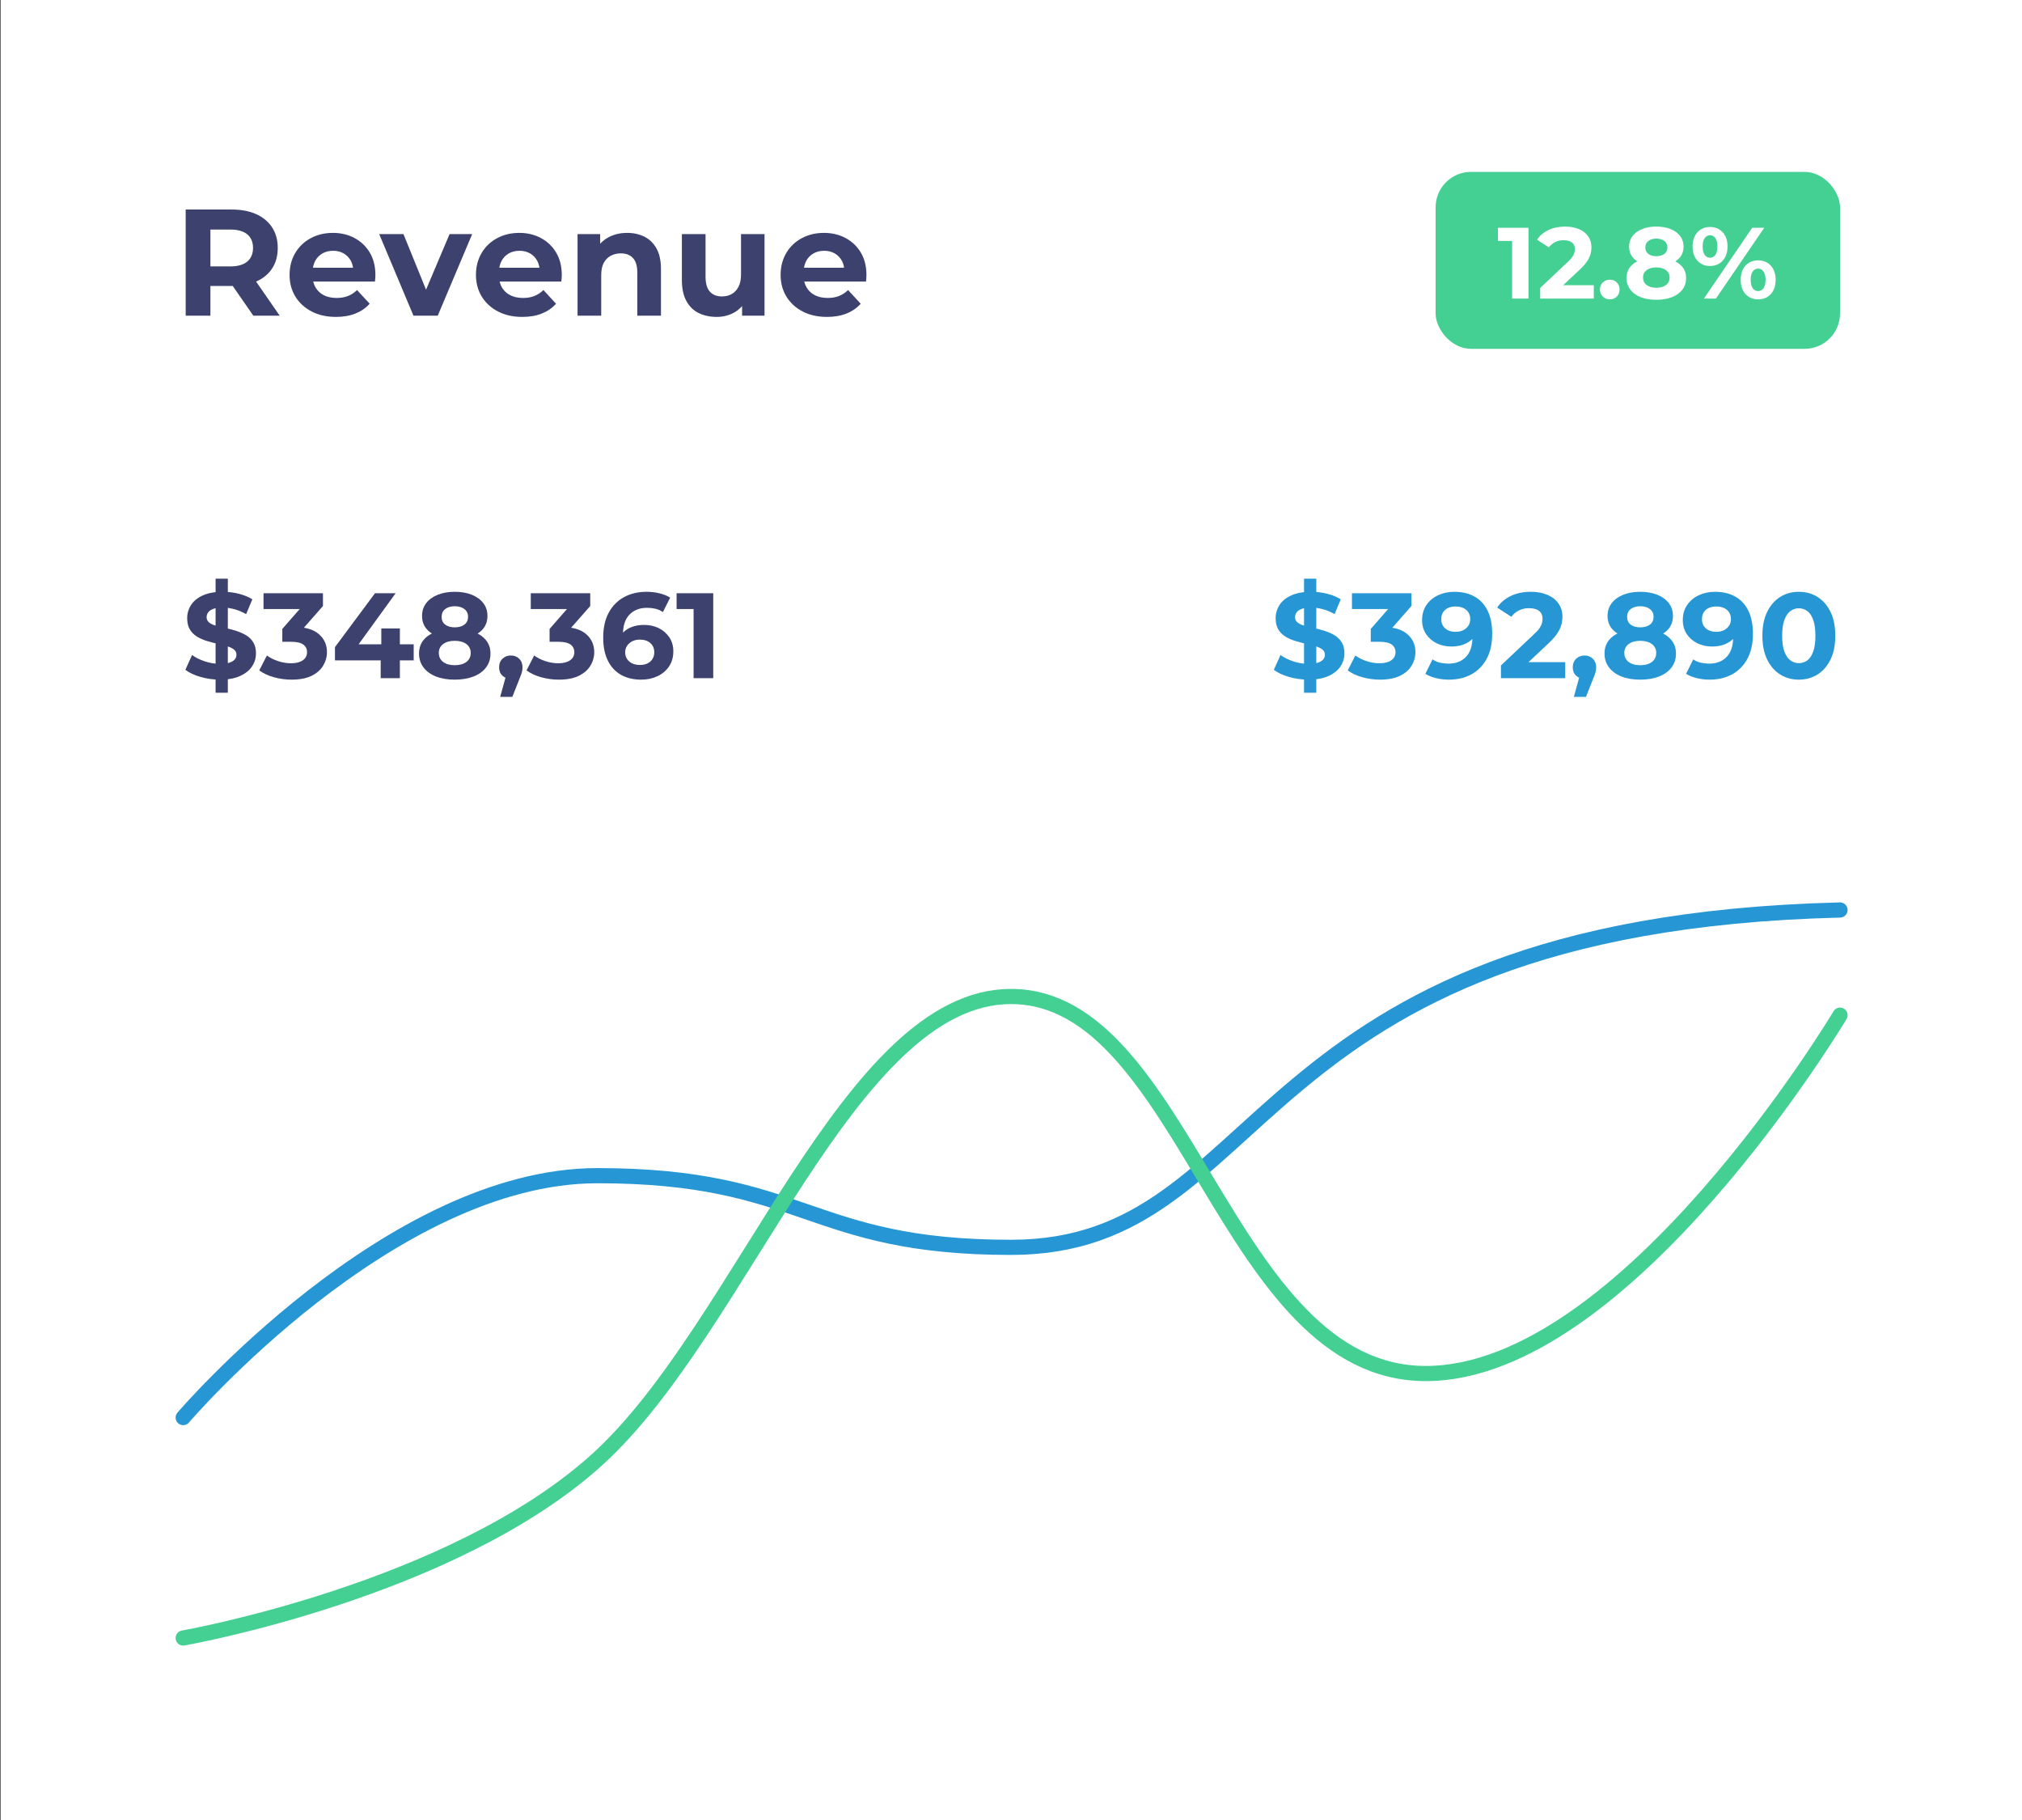
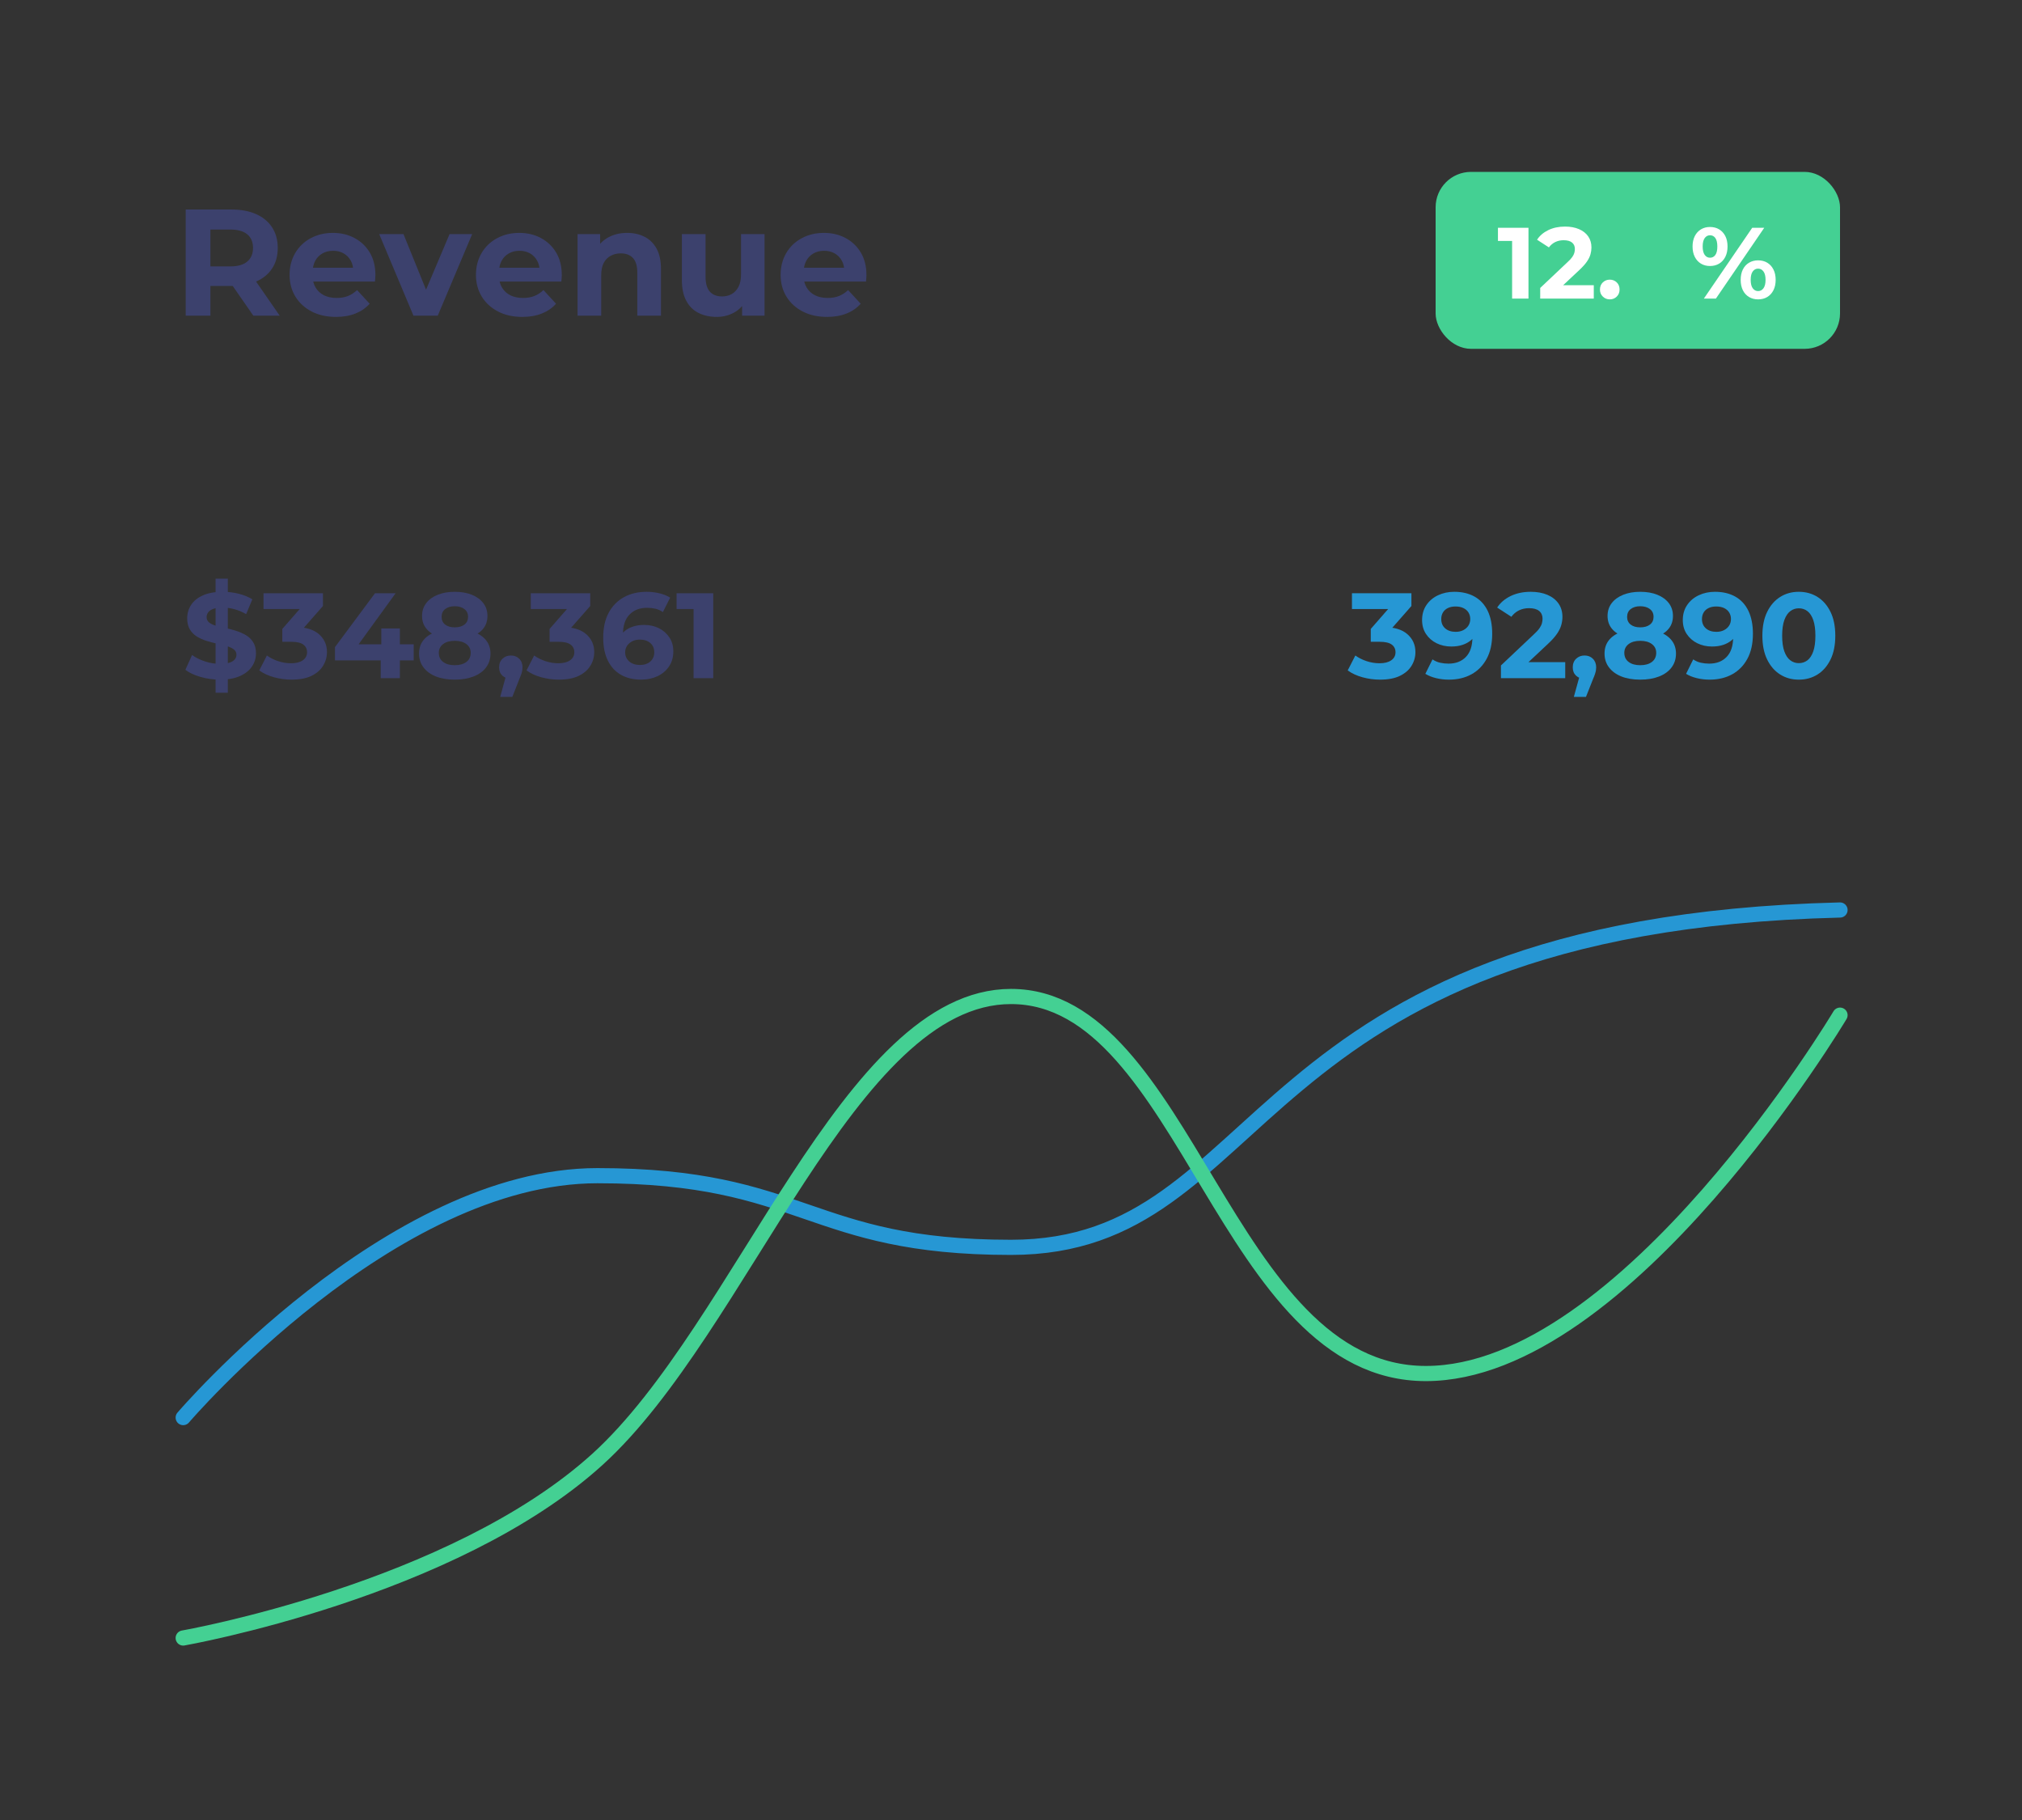
<svg xmlns="http://www.w3.org/2000/svg" id="uuid-abe00283-fa6c-4823-9bb1-775217a56088" viewBox="0 0 400 360">
  <rect x="0" y="0" width="400" height="360" fill="#333333" stroke="none" />
  <defs>
    <style>.uuid-772ea96b-08af-4744-b49d-8a7a3b756b8b{fill:#3c416d;}.uuid-0794de57-8238-4813-876a-74a0e9df3bd7{stroke:#2697d4;}.uuid-0794de57-8238-4813-876a-74a0e9df3bd7,.uuid-45187cb6-b1ad-49a3-a42c-95e0a3bb957e{fill:none;stroke-linecap:round;stroke-miterlimit:10;stroke-width:3px;}.uuid-b9054a17-5ff8-4adb-ab33-457bd46194d2{fill:#2697d4;}.uuid-45187cb6-b1ad-49a3-a42c-95e0a3bb957e{stroke:#44d093;}.uuid-8df3eb57-4d69-46b0-915f-8beef7fe0ba4{fill:#fff;}.uuid-2b115f69-31e4-485b-8f33-545b253fb7d6{fill:#44d093;}</style>
  </defs>
-   <rect class="uuid-8df3eb57-4d69-46b0-915f-8beef7fe0ba4" x=".12" width="400" height="360" />
  <path class="uuid-772ea96b-08af-4744-b49d-8a7a3b756b8b" d="M36.735,62.445v-21h9.09c1.88,0,3.5.305,4.86.915,1.359.61,2.409,1.485,3.149,2.625s1.11,2.49,1.11,4.05c0,1.58-.37,2.936-1.11,4.065-.74,1.13-1.79,1.991-3.149,2.58-1.36.59-2.98.885-4.86.885h-6.42l2.22-2.1v7.98h-4.89ZM41.625,55.005l-2.22-2.31h6.15c1.479,0,2.6-.32,3.359-.96.76-.64,1.141-1.54,1.141-2.7,0-1.16-.381-2.055-1.141-2.685-.76-.63-1.88-.945-3.359-.945h-6.15l2.22-2.31v11.91ZM50.115,62.445l-5.28-7.62h5.221l5.279,7.62h-5.22Z" />
  <path class="uuid-772ea96b-08af-4744-b49d-8a7a3b756b8b" d="M66.465,62.685c-1.841,0-3.45-.36-4.83-1.08-1.38-.72-2.45-1.705-3.21-2.955-.761-1.25-1.14-2.675-1.14-4.275s.364-3.03,1.095-4.29c.729-1.26,1.75-2.245,3.06-2.955s2.785-1.065,4.425-1.065c1.58,0,3.005.34,4.275,1.02,1.27.68,2.274,1.64,3.015,2.88.74,1.24,1.11,2.73,1.11,4.47,0,.18-.011.385-.03.615-.02.23-.04.445-.06.645h-13.11v-2.73h10.65l-1.83.81c.02-.84-.141-1.57-.48-2.19-.34-.62-.81-1.105-1.409-1.455-.601-.35-1.301-.525-2.101-.525s-1.505.175-2.115.525c-.61.35-1.085.84-1.425,1.47-.34.63-.51,1.375-.51,2.235v.72c0,.9.199,1.68.6,2.34.4.66.95,1.165,1.65,1.515.7.35,1.54.525,2.52.525.841,0,1.585-.13,2.235-.39.649-.26,1.245-.65,1.785-1.17l2.49,2.7c-.74.84-1.671,1.485-2.79,1.935-1.12.45-2.41.675-3.87.675Z" />
  <path class="uuid-772ea96b-08af-4744-b49d-8a7a3b756b8b" d="M81.795,62.445l-6.78-16.14h4.8l5.641,13.89h-2.4l5.88-13.89h4.471l-6.811,16.14h-4.8Z" />
  <path class="uuid-772ea96b-08af-4744-b49d-8a7a3b756b8b" d="M103.335,62.685c-1.841,0-3.45-.36-4.83-1.08-1.38-.72-2.45-1.705-3.21-2.955-.761-1.25-1.14-2.675-1.14-4.275s.364-3.03,1.095-4.29c.729-1.26,1.75-2.245,3.06-2.955s2.785-1.065,4.425-1.065c1.58,0,3.005.34,4.275,1.02,1.27.68,2.274,1.64,3.015,2.88.74,1.24,1.11,2.73,1.11,4.47,0,.18-.011.385-.03.615-.02.23-.04.445-.06.645h-13.11v-2.73h10.65l-1.83.81c.02-.84-.141-1.57-.48-2.19-.34-.62-.81-1.105-1.409-1.455-.601-.35-1.301-.525-2.101-.525s-1.505.175-2.115.525c-.61.35-1.085.84-1.425,1.47-.34.63-.51,1.375-.51,2.235v.72c0,.9.199,1.68.6,2.34.4.66.95,1.165,1.65,1.515.7.35,1.54.525,2.52.525.841,0,1.585-.13,2.235-.39.649-.26,1.245-.65,1.785-1.17l2.49,2.7c-.74.84-1.671,1.485-2.79,1.935-1.12.45-2.41.675-3.87.675Z" />
  <path class="uuid-772ea96b-08af-4744-b49d-8a7a3b756b8b" d="M124.064,46.065c1.279,0,2.425.255,3.435.765,1.01.51,1.805,1.29,2.386,2.34.579,1.05.87,2.395.87,4.035v9.24h-4.681v-8.52c0-1.3-.285-2.26-.854-2.88-.57-.62-1.376-.93-2.415-.93-.74,0-1.405.16-1.995.48-.59.32-1.05.791-1.38,1.41-.33.62-.495,1.44-.495,2.46v7.98h-4.68v-16.14h4.47v4.47l-.84-1.35c.579-1.08,1.41-1.91,2.489-2.49,1.08-.58,2.311-.87,3.69-.87Z" />
  <path class="uuid-772ea96b-08af-4744-b49d-8a7a3b756b8b" d="M141.795,62.685c-1.361,0-2.561-.26-3.6-.78-1.041-.52-1.852-1.32-2.43-2.4-.582-1.08-.871-2.44-.871-4.08v-9.12h4.68v8.4c0,1.36.285,2.355.855,2.985s1.375.945,2.414.945c.721,0,1.361-.16,1.922-.48.559-.32,1.004-.8,1.334-1.44.33-.64.494-1.44.494-2.4v-8.01h4.65v16.14h-4.439v-4.47l.811,1.32c-.561,1.12-1.361,1.965-2.4,2.535-1.041.57-2.18.855-3.42.855Z" />
  <path class="uuid-772ea96b-08af-4744-b49d-8a7a3b756b8b" d="M163.604,62.685c-1.84,0-3.45-.36-4.83-1.08-1.38-.72-2.45-1.705-3.21-2.955s-1.14-2.675-1.14-4.275.364-3.03,1.095-4.29c.729-1.26,1.75-2.245,3.06-2.955,1.311-.71,2.785-1.065,4.426-1.065,1.579,0,3.004.34,4.274,1.02,1.271.68,2.275,1.64,3.016,2.88.739,1.24,1.109,2.73,1.109,4.47,0,.18-.01.385-.029.615-.021.23-.041.445-.061.645h-13.11v-2.73h10.65l-1.83.81c.02-.84-.14-1.57-.479-2.19-.341-.62-.811-1.105-1.41-1.455-.601-.35-1.301-.525-2.101-.525s-1.505.175-2.114.525c-.61.35-1.086.84-1.426,1.47-.34.63-.51,1.375-.51,2.235v.72c0,.9.2,1.68.601,2.34.399.66.949,1.165,1.649,1.515.7.35,1.54.525,2.521.525.84,0,1.585-.13,2.234-.39.65-.26,1.245-.65,1.785-1.17l2.49,2.7c-.74.84-1.67,1.485-2.79,1.935-1.12.45-2.41.675-3.87.675Z" />
  <path class="uuid-772ea96b-08af-4744-b49d-8a7a3b756b8b" d="M43.536,134.435c-1.344,0-2.636-.18-3.876-.54s-2.236-.828-2.988-1.404l1.32-2.928c.704.512,1.552.932,2.544,1.26.992.328,1.992.492,3,.492.769,0,1.388-.08,1.86-.24.472-.16.819-.372,1.044-.636.224-.264.336-.572.336-.924,0-.448-.177-.804-.528-1.068-.352-.264-.82-.48-1.403-.648-.585-.168-1.221-.328-1.908-.48-.688-.152-1.38-.336-2.076-.552-.696-.216-1.336-.504-1.92-.864-.584-.36-1.048-.832-1.393-1.416-.344-.584-.516-1.316-.516-2.196,0-.96.256-1.836.768-2.628.513-.792,1.292-1.424,2.341-1.896,1.048-.472,2.363-.708,3.947-.708,1.057,0,2.101.128,3.133.384,1.031.256,1.932.624,2.699,1.104l-1.224,2.928c-.752-.432-1.528-.756-2.328-.972s-1.568-.324-2.304-.324c-.769,0-1.385.084-1.849.252s-.804.396-1.02.684c-.216.288-.324.608-.324.96,0,.448.176.808.528,1.08.352.272.815.484,1.392.636.576.152,1.216.304,1.92.456.704.152,1.4.34,2.088.564.688.224,1.32.508,1.896.852.576.344,1.044.808,1.404,1.392.359.584.54,1.308.54,2.172,0,.944-.261,1.808-.78,2.592-.521.784-1.309,1.416-2.364,1.896s-2.376.72-3.96.72ZM42.648,137.027v-22.56h2.424v22.56h-2.424Z" />
  <path class="uuid-772ea96b-08af-4744-b49d-8a7a3b756b8b" d="M57.672,134.435c-1.168,0-2.32-.156-3.456-.468-1.137-.312-2.112-.764-2.928-1.356l1.512-2.952c.64.464,1.38.836,2.22,1.116.84.28,1.7.42,2.58.42.976,0,1.744-.196,2.304-.588.561-.392.841-.924.841-1.596,0-.64-.249-1.144-.744-1.512-.496-.368-1.296-.552-2.4-.552h-1.752v-2.544l4.656-5.328.432,1.392h-8.808v-3.12h11.76v2.52l-4.656,5.304-1.968-1.128h1.128c2.064,0,3.628.464,4.692,1.392,1.063.928,1.596,2.112,1.596,3.552,0,.96-.252,1.856-.756,2.688-.504.833-1.269,1.5-2.292,2.004-1.024.504-2.344.756-3.96.756Z" />
  <path class="uuid-772ea96b-08af-4744-b49d-8a7a3b756b8b" d="M66.263,130.619v-2.616l7.92-10.656h4.08l-7.728,10.656-1.92-.552h13.224v3.168h-15.576ZM75.311,134.147v-3.528l.12-3.168v-3.144h3.672v9.84h-3.792Z" />
  <path class="uuid-772ea96b-08af-4744-b49d-8a7a3b756b8b" d="M89.951,134.435c-1.424,0-2.66-.208-3.708-.624s-1.868-1.012-2.46-1.788c-.592-.776-.888-1.692-.888-2.748,0-1.04.288-1.92.864-2.64.575-.72,1.396-1.272,2.46-1.656,1.063-.384,2.308-.576,3.731-.576,1.44,0,2.688.192,3.744.576s1.876.94,2.46,1.668.876,1.604.876,2.628c0,1.056-.292,1.972-.876,2.748-.584.776-1.408,1.372-2.472,1.788-1.064.416-2.309.624-3.732.624ZM89.951,126.371c-1.296,0-2.428-.176-3.396-.528-.969-.352-1.721-.868-2.256-1.548-.537-.68-.805-1.5-.805-2.46,0-.976.272-1.82.816-2.532.544-.711,1.304-1.264,2.28-1.656.976-.392,2.096-.588,3.359-.588,1.296,0,2.428.196,3.396.588.968.392,1.724.944,2.268,1.656.544.712.816,1.557.816,2.532,0,.96-.265,1.78-.792,2.46-.528.68-1.28,1.196-2.256,1.548-.977.353-2.121.528-3.433.528ZM89.951,131.579c.976,0,1.748-.216,2.316-.648.567-.432.852-1.032.852-1.8,0-.72-.284-1.296-.852-1.728-.568-.432-1.341-.648-2.316-.648-.96,0-1.724.216-2.292.648-.568.432-.852,1.008-.852,1.728,0,.768.283,1.368.852,1.8.568.432,1.332.648,2.292.648ZM89.951,124.091c.816,0,1.46-.184,1.933-.552.472-.368.708-.88.708-1.536,0-.656-.244-1.167-.732-1.536-.488-.368-1.124-.552-1.908-.552-.768,0-1.392.184-1.872.552-.479.369-.72.888-.72,1.56,0,.64.231,1.144.696,1.512.464.368,1.096.552,1.896.552Z" />
  <path class="uuid-772ea96b-08af-4744-b49d-8a7a3b756b8b" d="M98.951,137.843l1.584-5.76.528,2.184c-.672,0-1.229-.204-1.668-.612-.44-.408-.66-.956-.66-1.644,0-.72.224-1.292.672-1.716.448-.424,1-.636,1.656-.636.672,0,1.224.216,1.656.648.432.432.647,1,.647,1.704,0,.192-.016.388-.048.588s-.093.436-.18.708c-.089.272-.229.632-.42,1.08l-1.368,3.456h-2.4Z" />
  <path class="uuid-772ea96b-08af-4744-b49d-8a7a3b756b8b" d="M110.543,134.435c-1.168,0-2.319-.156-3.456-.468-1.136-.312-2.111-.764-2.928-1.356l1.512-2.952c.641.464,1.381.836,2.221,1.116.84.28,1.699.42,2.58.42.976,0,1.743-.196,2.304-.588.56-.392.84-.924.84-1.596,0-.64-.248-1.144-.744-1.512s-1.296-.552-2.399-.552h-1.752v-2.544l4.655-5.328.433,1.392h-8.809v-3.12h11.761v2.52l-4.656,5.304-1.968-1.128h1.128c2.063,0,3.627.464,4.691,1.392,1.064.928,1.597,2.112,1.597,3.552,0,.96-.252,1.856-.757,2.688-.504.833-1.268,1.5-2.292,2.004-1.023.504-2.344.756-3.96.756Z" />
  <path class="uuid-772ea96b-08af-4744-b49d-8a7a3b756b8b" d="M126.84,134.435c-1.536,0-2.864-.316-3.984-.948-1.12-.632-1.988-1.568-2.604-2.808s-.924-2.756-.924-4.548c0-1.952.364-3.6,1.092-4.944.729-1.344,1.736-2.368,3.024-3.072,1.288-.704,2.78-1.056,4.476-1.056.88,0,1.729.1,2.544.3.816.2,1.521.484,2.112.852l-1.439,2.856c-.465-.32-.96-.54-1.488-.66-.528-.12-1.08-.18-1.656-.18-1.439,0-2.592.444-3.456,1.332-.864.888-1.296,2.188-1.296,3.9,0,.288.008.608.024.96.016.352.063.704.144,1.056l-1.08-1.008c.304-.624.696-1.147,1.176-1.572.48-.424,1.053-.744,1.717-.96.663-.216,1.396-.324,2.195-.324,1.088,0,2.064.216,2.929.648.863.432,1.556,1.041,2.075,1.824.521.784.78,1.704.78,2.76,0,1.136-.28,2.124-.84,2.964-.561.84-1.32,1.488-2.28,1.944s-2.04.684-3.239.684ZM126.623,131.531c.544,0,1.028-.1,1.452-.3.424-.2.756-.492.996-.876s.36-.824.36-1.32c0-.768-.261-1.38-.78-1.836-.521-.456-1.212-.684-2.076-.684-.576,0-1.08.112-1.512.336s-.772.524-1.021.9-.372.812-.372,1.308c0,.464.12.884.36,1.26.24.376.576.672,1.008.888.433.216.96.324,1.584.324Z" />
  <path class="uuid-772ea96b-08af-4744-b49d-8a7a3b756b8b" d="M137.208,134.147v-15.36l1.68,1.68h-5.041v-3.12h7.248v16.8h-3.887Z" />
-   <path class="uuid-b9054a17-5ff8-4adb-ab33-457bd46194d2" d="M258.858,134.435c-1.345,0-2.637-.18-3.876-.54-1.24-.36-2.236-.828-2.988-1.404l1.32-2.928c.703.512,1.552.932,2.544,1.26.991.328,1.991.492,3,.492.768,0,1.388-.08,1.859-.24.472-.16.82-.372,1.044-.636.225-.264.336-.572.336-.924,0-.448-.176-.804-.527-1.068-.353-.264-.82-.48-1.404-.648s-1.221-.328-1.908-.48c-.688-.152-1.38-.336-2.076-.552-.695-.216-1.336-.504-1.92-.864-.584-.36-1.048-.832-1.392-1.416-.345-.584-.516-1.316-.516-2.196,0-.96.255-1.836.768-2.628.512-.792,1.292-1.424,2.34-1.896,1.048-.472,2.364-.708,3.948-.708,1.056,0,2.1.128,3.132.384,1.032.256,1.932.624,2.7,1.104l-1.225,2.928c-.752-.432-1.527-.756-2.327-.972-.801-.216-1.568-.324-2.305-.324-.768,0-1.384.084-1.848.252s-.804.396-1.021.684c-.216.288-.323.608-.323.96,0,.448.176.808.527,1.08.353.272.816.484,1.393.636.576.152,1.216.304,1.92.456.704.152,1.399.34,2.088.564.688.224,1.32.508,1.896.852.576.344,1.045.808,1.404,1.392.36.584.54,1.308.54,2.172,0,.944-.26,1.808-.78,2.592-.52.784-1.308,1.416-2.363,1.896-1.057.48-2.376.72-3.96.72ZM257.97,137.027v-22.56h2.424v22.56h-2.424Z" />
  <path class="uuid-b9054a17-5ff8-4adb-ab33-457bd46194d2" d="M272.993,134.435c-1.168,0-2.319-.156-3.456-.468-1.136-.312-2.111-.764-2.928-1.356l1.512-2.952c.641.464,1.381.836,2.221,1.116.84.28,1.699.42,2.58.42.976,0,1.743-.196,2.304-.588.56-.392.84-.924.84-1.596,0-.64-.248-1.144-.744-1.512s-1.296-.552-2.399-.552h-1.752v-2.544l4.655-5.328.433,1.392h-8.809v-3.12h11.761v2.52l-4.656,5.304-1.968-1.128h1.128c2.063,0,3.627.464,4.691,1.392,1.064.928,1.597,2.112,1.597,3.552,0,.96-.252,1.856-.757,2.688-.504.833-1.268,1.5-2.292,2.004-1.023.504-2.344.756-3.96.756Z" />
  <path class="uuid-b9054a17-5ff8-4adb-ab33-457bd46194d2" d="M287.681,117.059c1.552,0,2.892.316,4.02.948,1.128.632,1.992,1.568,2.593,2.808.6,1.24.899,2.756.899,4.548,0,1.953-.364,3.6-1.092,4.944-.729,1.344-1.732,2.368-3.012,3.072-1.28.704-2.769,1.056-4.464,1.056-.881,0-1.729-.1-2.544-.3-.816-.2-1.521-.483-2.112-.852l1.416-2.856c.464.32.964.54,1.5.66s1.092.18,1.668.18c1.439,0,2.588-.444,3.443-1.332.856-.888,1.284-2.188,1.284-3.9,0-.288-.008-.608-.023-.96-.017-.352-.057-.704-.12-1.056l1.056,1.008c-.272.624-.656,1.148-1.151,1.572-.496.424-1.072.744-1.729.96-.656.216-1.392.324-2.208.324-1.072,0-2.044-.216-2.916-.648s-1.568-1.04-2.088-1.824c-.521-.784-.78-1.704-.78-2.76,0-1.136.284-2.124.853-2.964.567-.84,1.336-1.488,2.304-1.944.968-.456,2.036-.684,3.204-.684ZM287.922,119.963c-.561,0-1.053.1-1.477.3s-.752.488-.983.864c-.232.376-.349.82-.349,1.332,0,.768.26,1.38.78,1.836.52.456,1.212.684,2.076.684.576,0,1.08-.112,1.512-.336s.769-.524,1.008-.9c.24-.376.36-.812.36-1.308,0-.464-.112-.884-.336-1.26-.225-.375-.557-.672-.996-.888-.44-.216-.972-.324-1.596-.324Z" />
  <path class="uuid-b9054a17-5ff8-4adb-ab33-457bd46194d2" d="M296.922,134.147v-2.52l6.479-6.12c.512-.464.892-.876,1.141-1.236.247-.36.411-.696.491-1.008s.12-.604.12-.876c0-.656-.224-1.168-.672-1.536s-1.12-.552-2.016-.552c-.72,0-1.376.144-1.968.432-.593.288-1.097.712-1.513,1.272l-2.808-1.824c.624-.96,1.512-1.72,2.664-2.28,1.151-.56,2.479-.84,3.983-.84,1.248,0,2.344.2,3.288.6s1.676.972,2.196,1.716c.52.744.78,1.628.78,2.652,0,.528-.076,1.064-.229,1.608-.152.544-.428,1.112-.828,1.704-.399.592-.992,1.256-1.775,1.992l-5.376,5.04-.744-1.392h9.504v3.168h-12.72Z" />
  <path class="uuid-b9054a17-5ff8-4adb-ab33-457bd46194d2" d="M311.346,137.843l1.584-5.76.527,2.184c-.672,0-1.228-.204-1.668-.612-.44-.408-.66-.956-.66-1.644,0-.72.225-1.292.673-1.716.447-.424.999-.636,1.655-.636.672,0,1.225.216,1.656.648.432.432.648,1,.648,1.704,0,.192-.017.388-.049.588s-.092.436-.18.708-.228.632-.42,1.08l-1.368,3.456h-2.399Z" />
  <path class="uuid-b9054a17-5ff8-4adb-ab33-457bd46194d2" d="M324.472,134.435c-1.424,0-2.66-.208-3.708-.624s-1.868-1.012-2.46-1.788c-.592-.776-.888-1.692-.888-2.748,0-1.04.288-1.92.864-2.64.575-.72,1.396-1.272,2.46-1.656,1.063-.384,2.308-.576,3.731-.576,1.44,0,2.688.192,3.744.576s1.876.94,2.46,1.668.876,1.604.876,2.628c0,1.056-.292,1.972-.876,2.748-.584.776-1.408,1.372-2.472,1.788-1.064.416-2.309.624-3.732.624ZM324.472,126.371c-1.296,0-2.428-.176-3.396-.528-.969-.352-1.721-.868-2.256-1.548-.537-.68-.805-1.5-.805-2.46,0-.976.272-1.82.816-2.532.544-.711,1.304-1.264,2.28-1.656.976-.392,2.096-.588,3.359-.588,1.296,0,2.428.196,3.396.588.968.392,1.724.944,2.268,1.656.544.712.816,1.557.816,2.532,0,.96-.265,1.78-.792,2.46-.528.68-1.28,1.196-2.256,1.548-.977.353-2.121.528-3.433.528ZM324.472,131.579c.976,0,1.748-.216,2.316-.648.567-.432.852-1.032.852-1.8,0-.72-.284-1.296-.852-1.728-.568-.432-1.341-.648-2.316-.648-.96,0-1.724.216-2.292.648-.568.432-.852,1.008-.852,1.728,0,.768.283,1.368.852,1.8.568.432,1.332.648,2.292.648ZM324.472,124.091c.816,0,1.46-.184,1.933-.552.472-.368.708-.88.708-1.536,0-.656-.244-1.167-.732-1.536-.488-.368-1.124-.552-1.908-.552-.768,0-1.392.184-1.872.552-.479.369-.72.888-.72,1.56,0,.64.231,1.144.696,1.512.464.368,1.096.552,1.896.552Z" />
  <path class="uuid-b9054a17-5ff8-4adb-ab33-457bd46194d2" d="M339.257,117.059c1.552,0,2.892.316,4.02.948,1.128.632,1.992,1.568,2.593,2.808.6,1.24.899,2.756.899,4.548,0,1.953-.364,3.6-1.092,4.944-.729,1.344-1.732,2.368-3.012,3.072-1.28.704-2.769,1.056-4.464,1.056-.881,0-1.729-.1-2.544-.3-.816-.2-1.521-.483-2.112-.852l1.416-2.856c.464.32.964.54,1.5.66s1.092.18,1.668.18c1.439,0,2.588-.444,3.443-1.332.856-.888,1.284-2.188,1.284-3.9,0-.288-.008-.608-.023-.96-.017-.352-.057-.704-.12-1.056l1.056,1.008c-.272.624-.656,1.148-1.151,1.572-.496.424-1.072.744-1.729.96-.656.216-1.392.324-2.208.324-1.072,0-2.044-.216-2.916-.648s-1.568-1.04-2.088-1.824c-.521-.784-.78-1.704-.78-2.76,0-1.136.284-2.124.853-2.964.567-.84,1.336-1.488,2.304-1.944.968-.456,2.036-.684,3.204-.684ZM339.497,119.963c-.561,0-1.053.1-1.477.3s-.752.488-.983.864c-.232.376-.349.82-.349,1.332,0,.768.26,1.38.78,1.836.52.456,1.212.684,2.076.684.576,0,1.08-.112,1.512-.336s.769-.524,1.008-.9c.24-.376.36-.812.36-1.308,0-.464-.112-.884-.336-1.26-.225-.375-.557-.672-.996-.888-.44-.216-.972-.324-1.596-.324Z" />
  <path class="uuid-b9054a17-5ff8-4adb-ab33-457bd46194d2" d="M355.841,134.435c-1.376,0-2.604-.34-3.684-1.02s-1.937-1.664-2.568-2.952c-.632-1.288-.948-2.86-.948-4.716s.316-3.428.948-4.716c.632-1.288,1.488-2.271,2.568-2.952s2.308-1.02,3.684-1.02c1.392,0,2.628.34,3.708,1.02s1.936,1.664,2.568,2.952c.632,1.289.947,2.86.947,4.716s-.315,3.428-.947,4.716c-.633,1.288-1.488,2.272-2.568,2.952s-2.316,1.02-3.708,1.02ZM355.841,131.171c.656,0,1.228-.188,1.716-.564.488-.375.872-.964,1.152-1.764.279-.8.42-1.832.42-3.096,0-1.264-.141-2.296-.42-3.096-.28-.8-.664-1.388-1.152-1.764s-1.06-.564-1.716-.564c-.624,0-1.185.188-1.68.564-.496.376-.889.964-1.177,1.764-.287.8-.432,1.833-.432,3.096,0,1.264.145,2.296.432,3.096.288.8.681,1.389,1.177,1.764.495.376,1.056.564,1.68.564Z" />
  <rect class="uuid-2b115f69-31e4-485b-8f33-545b253fb7d6" x="284" y="34" width="80" height="35" rx="7" ry="7" />
  <path class="uuid-8df3eb57-4d69-46b0-915f-8beef7fe0ba4" d="M299.131,59.057v-12.8l1.399,1.4h-4.2v-2.6h6.04v14h-3.239Z" />
  <path class="uuid-8df3eb57-4d69-46b0-915f-8beef7fe0ba4" d="M304.69,59.057v-2.1l5.399-5.1c.427-.386.743-.73.95-1.03s.344-.58.41-.84c.066-.26.1-.503.1-.73,0-.547-.187-.973-.56-1.28-.373-.307-.934-.46-1.68-.46-.601,0-1.147.12-1.641.36-.493.24-.913.594-1.26,1.06l-2.34-1.52c.52-.8,1.26-1.433,2.22-1.9.96-.466,2.066-.7,3.32-.7,1.04,0,1.953.167,2.74.5.786.334,1.396.81,1.83,1.43.433.62.649,1.357.649,2.21,0,.44-.063.887-.189,1.34-.127.453-.357.927-.69,1.42s-.827,1.047-1.479,1.66l-4.48,4.2-.62-1.16h7.92v2.64h-10.6Z" />
  <path class="uuid-8df3eb57-4d69-46b0-915f-8beef7fe0ba4" d="M318.45,59.217c-.533,0-.99-.183-1.37-.55-.38-.366-.57-.83-.57-1.39,0-.587.19-1.06.57-1.42.38-.36.837-.54,1.37-.54.547,0,1.007.18,1.38.54.373.36.56.834.56,1.42,0,.56-.187,1.023-.56,1.39-.373.367-.833.55-1.38.55Z" />
-   <path class="uuid-8df3eb57-4d69-46b0-915f-8beef7fe0ba4" d="M327.65,59.297c-1.187,0-2.217-.174-3.09-.52-.874-.347-1.557-.843-2.05-1.49-.494-.646-.74-1.41-.74-2.29,0-.867.24-1.6.72-2.2.48-.6,1.163-1.06,2.05-1.38.887-.32,1.924-.48,3.11-.48,1.2,0,2.24.16,3.12.48.88.32,1.562.784,2.05,1.39.486.607.73,1.337.73,2.19,0,.88-.244,1.644-.73,2.29-.487.647-1.174,1.144-2.06,1.49-.888.346-1.924.52-3.11.52ZM327.65,52.577c-1.08,0-2.023-.146-2.83-.44-.807-.293-1.434-.723-1.88-1.29-.447-.566-.67-1.25-.67-2.05,0-.813.227-1.517.68-2.11.453-.593,1.087-1.053,1.9-1.38.812-.327,1.746-.49,2.8-.49,1.08,0,2.023.164,2.83.49s1.437.787,1.89,1.38c.453.594.681,1.297.681,2.11,0,.8-.221,1.483-.66,2.05-.44.567-1.067.997-1.88,1.29-.813.293-1.768.44-2.86.44ZM327.65,56.917c.813,0,1.456-.18,1.93-.54.474-.36.71-.86.71-1.5,0-.6-.236-1.08-.71-1.44-.474-.36-1.116-.54-1.93-.54-.8,0-1.437.18-1.91.54-.474.36-.71.84-.71,1.44,0,.64.236,1.14.71,1.5.474.36,1.11.54,1.91.54ZM327.65,50.677c.68,0,1.217-.153,1.61-.46.393-.307.59-.733.59-1.28,0-.546-.204-.973-.61-1.28-.407-.307-.937-.46-1.59-.46-.64,0-1.16.153-1.561.46-.399.307-.6.74-.6,1.3,0,.534.193.954.58,1.26s.913.46,1.58.46Z" />
  <path class="uuid-8df3eb57-4d69-46b0-915f-8beef7fe0ba4" d="M338.269,52.617c-.667,0-1.26-.157-1.78-.47-.52-.313-.927-.76-1.22-1.34s-.44-1.263-.44-2.05.147-1.47.44-2.05.7-1.026,1.22-1.34c.521-.313,1.113-.47,1.78-.47.693,0,1.3.157,1.82.47.52.313.926.757,1.22,1.33.293.573.44,1.26.44,2.06,0,.787-.147,1.47-.44,2.05-.294.58-.7,1.027-1.22,1.34-.521.313-1.127.47-1.82.47ZM338.289,50.977c.44,0,.79-.183,1.051-.55.26-.367.39-.923.39-1.67s-.13-1.303-.39-1.67c-.261-.366-.61-.55-1.051-.55-.439,0-.793.187-1.06.56-.267.374-.4.927-.4,1.66s.134,1.287.4,1.66c.267.374.62.56,1.06.56ZM337.069,59.057l9.561-14h2.38l-9.561,14h-2.38ZM347.789,59.217c-.666,0-1.263-.157-1.789-.47-.527-.313-.934-.76-1.221-1.34s-.43-1.263-.43-2.05c0-.786.143-1.47.43-2.05s.693-1.026,1.221-1.34c.526-.313,1.123-.47,1.789-.47.693,0,1.301.157,1.82.47.521.313.927.76,1.22,1.34.294.58.44,1.264.44,2.05,0,.787-.146,1.47-.44,2.05-.293.58-.699,1.027-1.22,1.34-.52.313-1.127.47-1.82.47ZM347.789,57.577c.44,0,.797-.187,1.07-.56.273-.373.41-.927.41-1.66,0-.733-.137-1.286-.41-1.66-.273-.373-.63-.56-1.07-.56-.427,0-.776.184-1.05.55-.273.367-.41.923-.41,1.67,0,.747.137,1.304.41,1.67s.623.55,1.05.55Z" />
  <path class="uuid-0794de57-8238-4813-876a-74a0e9df3bd7" d="M36.24,280.4s40.878-47.849,81.94-47.849,41.65,14.177,81.82,14.177c51.994,0,44.601-63.775,164-66.728" />
  <path class="uuid-45187cb6-b1ad-49a3-a42c-95e0a3bb957e" d="M36.24,324s53.283-9.338,81.94-35.33,49.775-91.562,81.82-91.562c34.706,0,42.43,74.579,82.06,74.579s81.94-70.887,81.94-70.887" />
</svg>